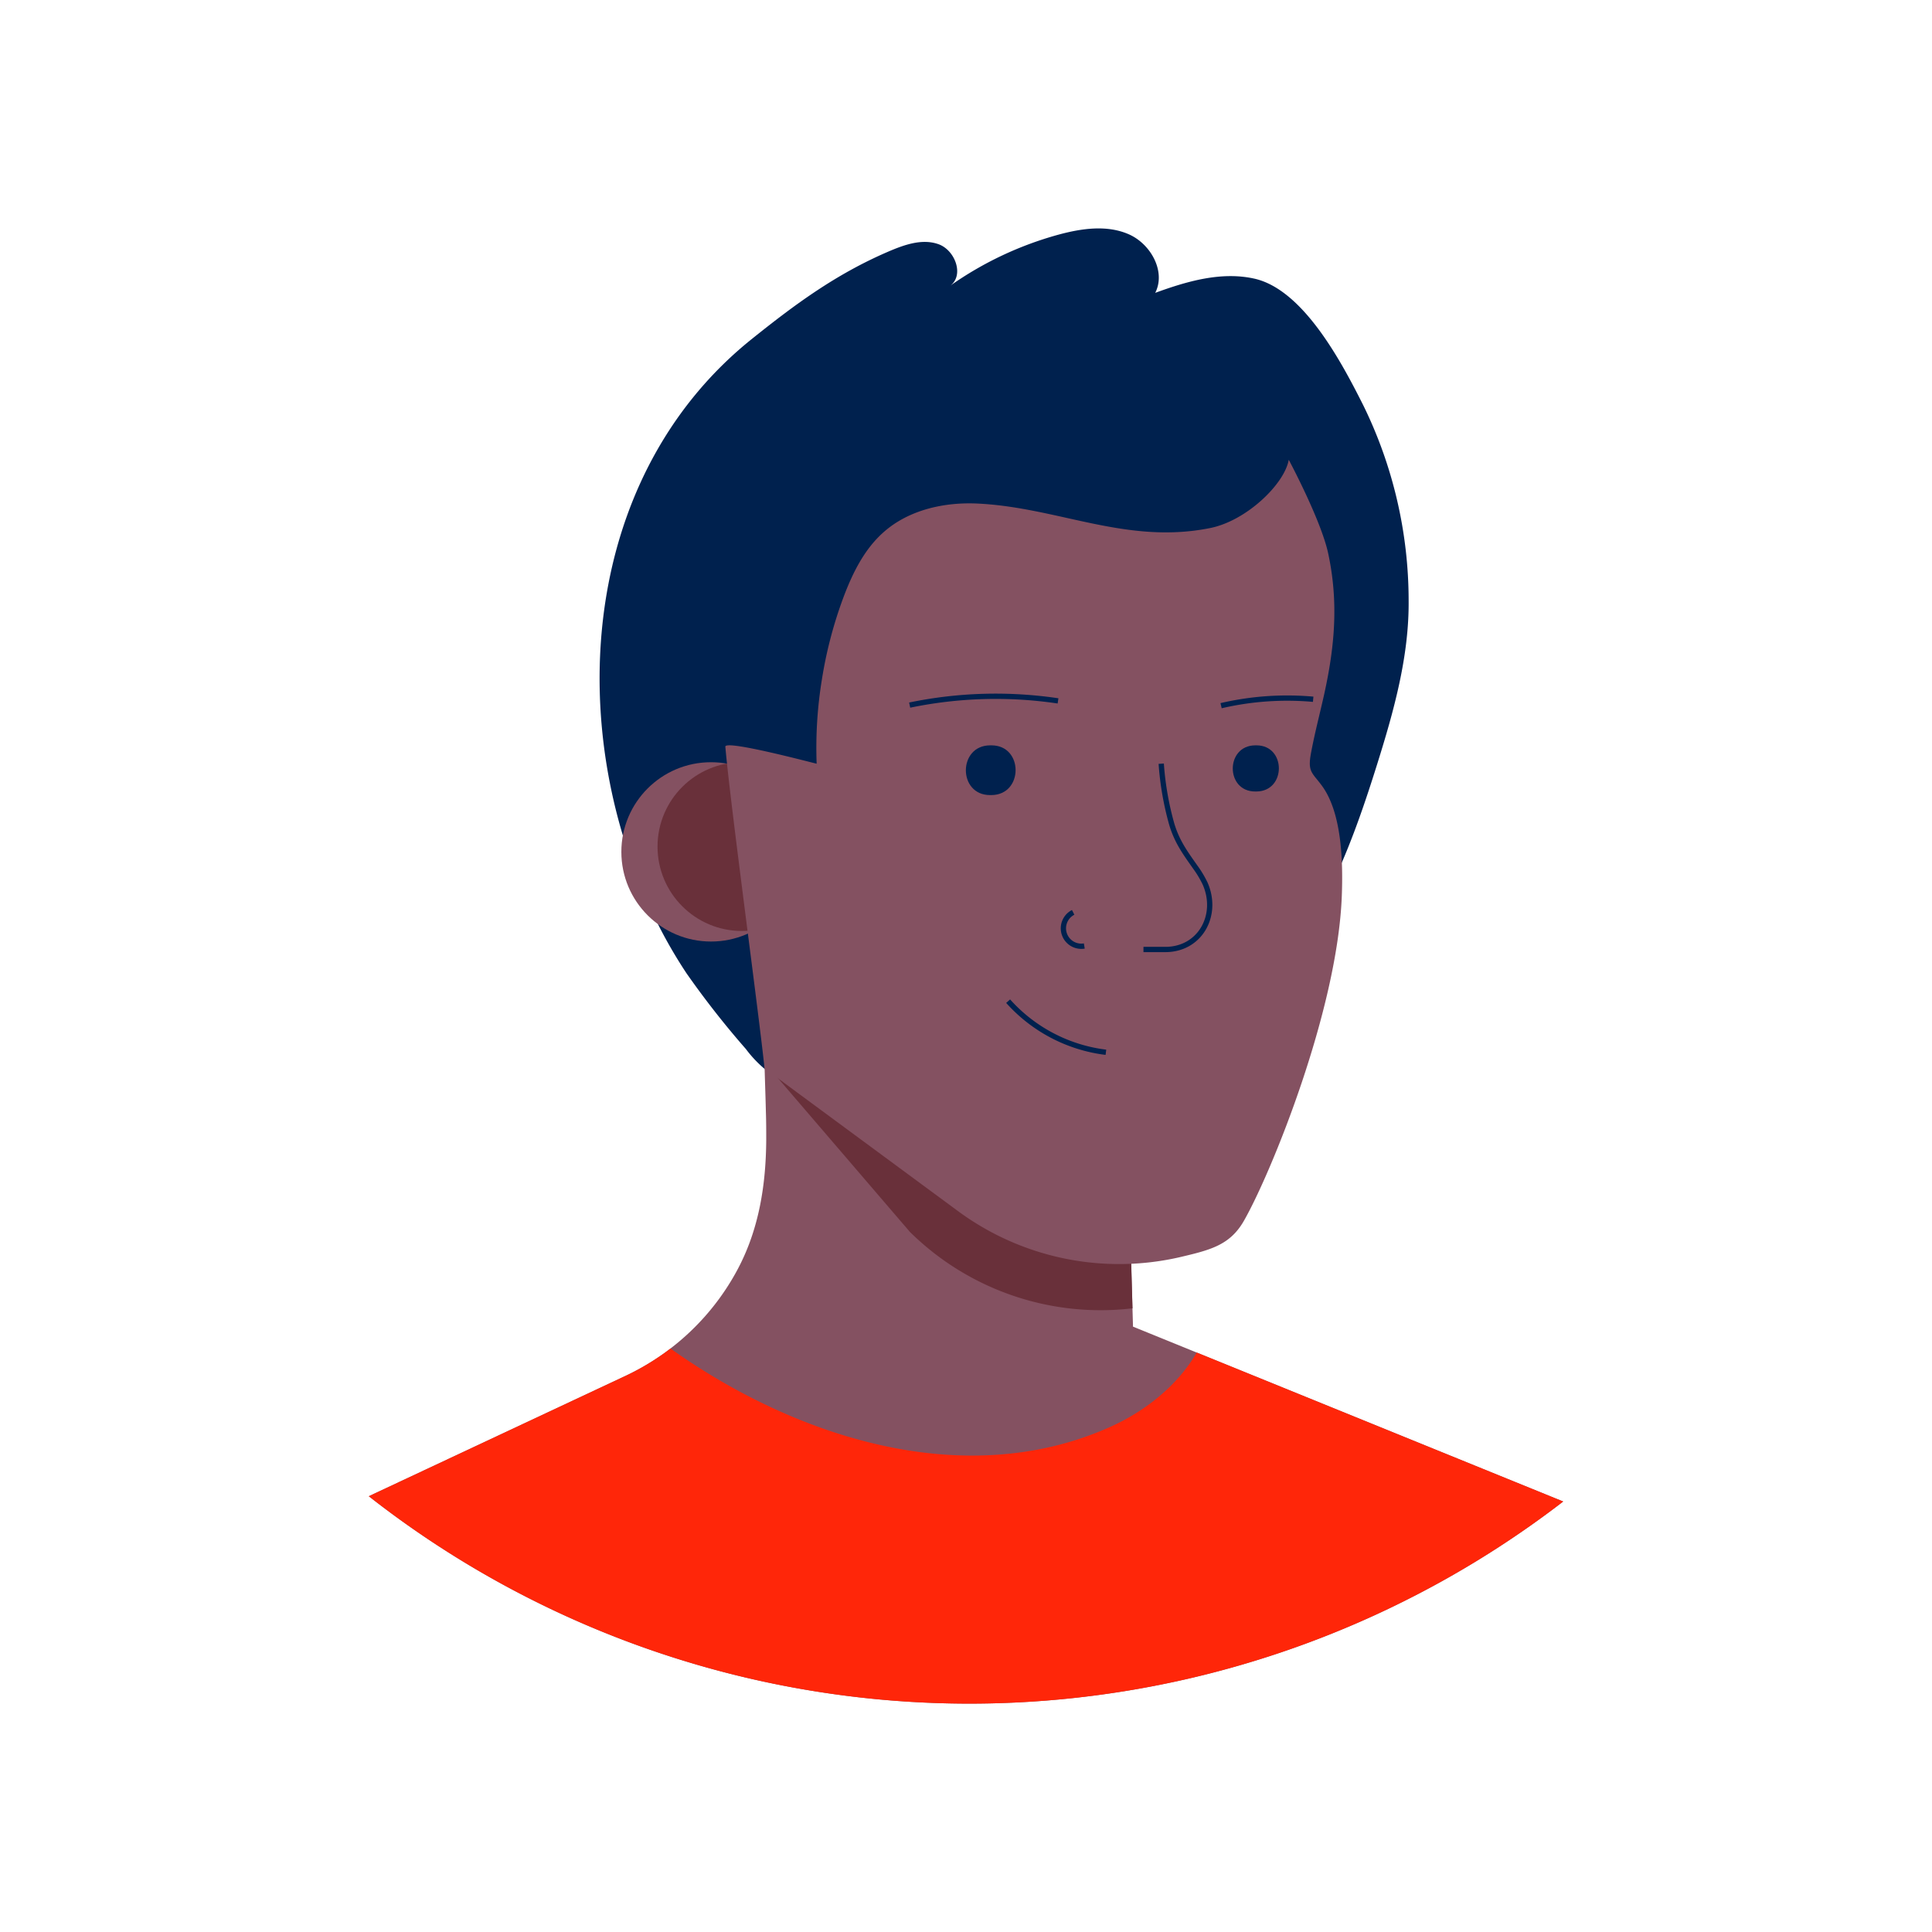
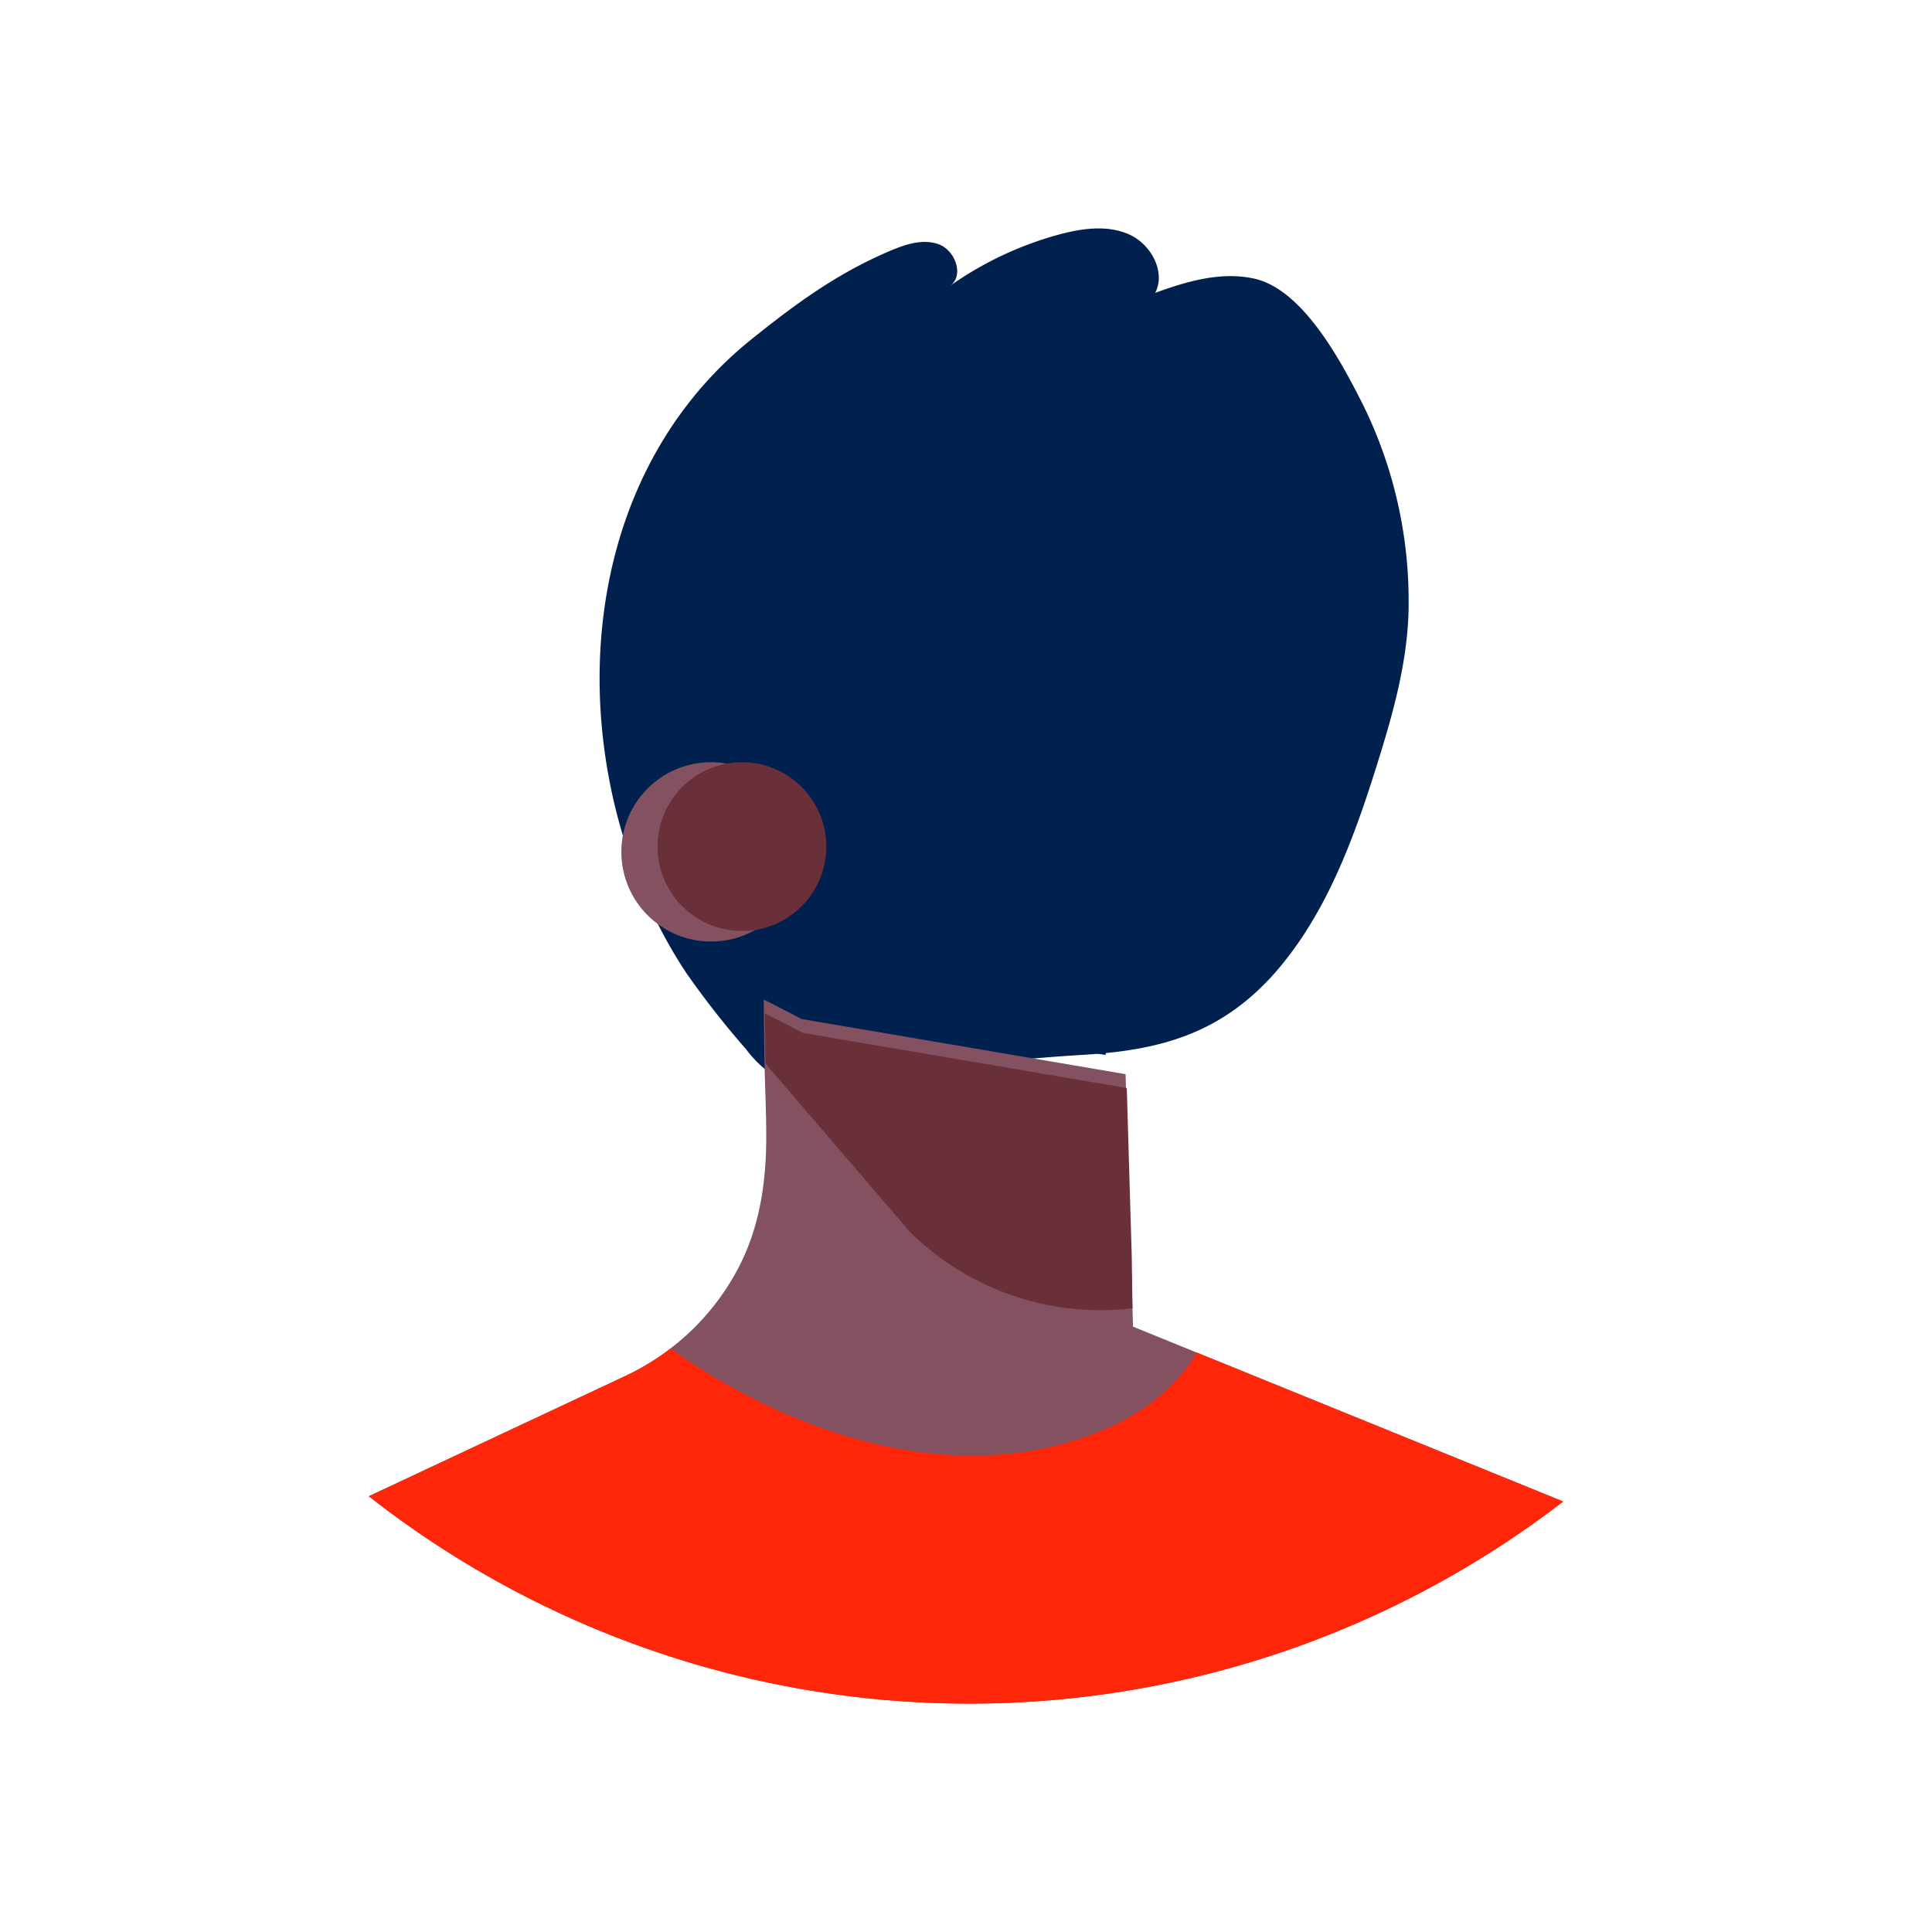
<svg xmlns="http://www.w3.org/2000/svg" viewBox="0 0 366.34 366.34">
  <path d="m122.06 169.38c-.59-1.4-1.16-2.82-1.69-4.25-13-34.59-7.74-76.87 22.21-100.87 8.26-6.62 15.89-12.24 25.74-16.5 3.06-1.32 6.51-2.58 9.65-1.45s4.89 5.87 2.22 7.86a65.82 65.82 0 0 1 20.5-9.67c4.38-1.19 9.2-1.9 13.36-.07s7.06 7.06 5 11.1c6-2.19 12.45-4.07 18.68-2.72 9.39 2 16.72 16 20.75 24a84.12 84.12 0 0 1 8.62 37c.11 10.64-2.82 21.06-6 31.2-4.46 14.21-9.72 28.63-19.62 39.76-10.1 11.23-21.48 14.36-35.89 15.23-8.4.51-16.78 1.34-25.16 2.08-4.25.38-8.51.76-12.77 1-3.8.23-7.27 2.16-11.1 2.67a15 15 0 0 1 -9.55-1.55 22.34 22.34 0 0 1 -5.57-5.28 167.81 167.81 0 0 1 -11.29-14.4 91.67 91.67 0 0 1 -8.09-15.14z" fill="#00214e" />
  <circle cx="134.82" cy="161.53" fill="#845161" r="17" />
  <circle cx="140.68" cy="160.53" fill="#69303a" r="16" />
  <path d="m296.41 284.71a184.56 184.56 0 0 1 -226.48-1l48.66-22.81a46.83 46.83 0 0 0 6.65-3.82c.64-.44 1.28-.9 1.89-1.38a46.35 46.35 0 0 0 12.78-15.09c4-7.55 5.32-15.89 5.38-24.39 0-1.74 0-3.49-.06-5.23-.09-4-.27-8-.31-11.94q-.06-4.75-.1-9.51l2 1 5.2 2.69 2.41.41 27.88 4.74 31.12 5.3.94 32 .36 12.21.1 3.33v.33l12.1 4.92z" fill="#845161" />
-   <path d="m214.74 248.08-1.54.16a51.49 51.49 0 0 1 -40.67-14.65l-27.38-31.91c-.09-2.9-.2-.6-.23-3.51q-.06-4.75-.1-9.51l2 1 5.2 2.69 2.41.41 27.88 4.74 31.12 5.3.94 32z" fill="#69303a" />
-   <path d="m155.85 128.81a80.43 80.43 0 0 0 -1 16c-.9-.19-17.43-4.6-17.31-3.22.87 10.36 6.38 50.77 7.43 61l36.42 26.86a51.47 51.47 0 0 0 42.29 8.94c5.87-1.38 9.59-2.29 12.24-7 5.12-9 17.69-39.79 18.51-61.51.23-6.17.08-15.57-3.72-20.82-1.85-2.55-2.8-2.61-2.13-6.21.69-3.76 1.68-7.47 2.51-11.21 2-9.06 2.75-17.46.75-26.74-1.37-6.33-7.47-17.72-7.47-17.72-.81 4.61-8 11.55-14.87 12.94-15.83 3.2-28.73-3.86-44-4.63-6.43-.33-13.21 1.18-18 5.46-3.68 3.27-5.91 7.86-7.63 12.48a80.56 80.56 0 0 0 -4.02 15.38z" fill="#845161" />
+   <path d="m214.74 248.08-1.54.16a51.49 51.49 0 0 1 -40.67-14.65l-27.38-31.91q-.06-4.75-.1-9.51l2 1 5.2 2.69 2.41.41 27.88 4.74 31.12 5.3.94 32z" fill="#69303a" />
  <g fill="none" stroke="#00214e" stroke-miterlimit="10">
    <path d="m220.19 144.81a56.66 56.66 0 0 0 2 11.49c1 3.31 2.51 5.36 4.52 8.21a19.71 19.71 0 0 1 1.79 3c2.64 5.94-.87 12.53-7.55 12.53h-4.13" />
    <path d="m191.16 189.84a29.76 29.76 0 0 0 18.54 9.69" />
    <path d="m172.49 133.7a80.34 80.34 0 0 1 28.13-.8" />
    <path d="m231.54 133.81a55.35 55.35 0 0 1 17.46-1.22" />
  </g>
  <path d="m296.41 284.71a184.56 184.56 0 0 1 -226.48-1l48.66-22.81a46.83 46.83 0 0 0 6.65-3.82c.64-.44 1.28-.9 1.89-1.38 23.55 16.76 55.69 27.33 83.49 14.82 6.62-3 12.7-7.84 16.3-14.06z" fill="#ff2609" />
  <path d="m203.49 173a3.4 3.4 0 0 0 2.11 6.38" fill="none" stroke="#00214e" stroke-miterlimit="10" />
-   <path d="m188 141.33c6.1 0 6.1 9.38 0 9.43h-.28c-6.1 0-6.1-9.38 0-9.43z" fill="#00214e" />
  <path d="m238.25 141.33c5.66 0 5.66 8.71 0 8.75h-.25c-5.66 0-5.66-8.7 0-8.75h.26z" fill="#00214e" />
</svg>